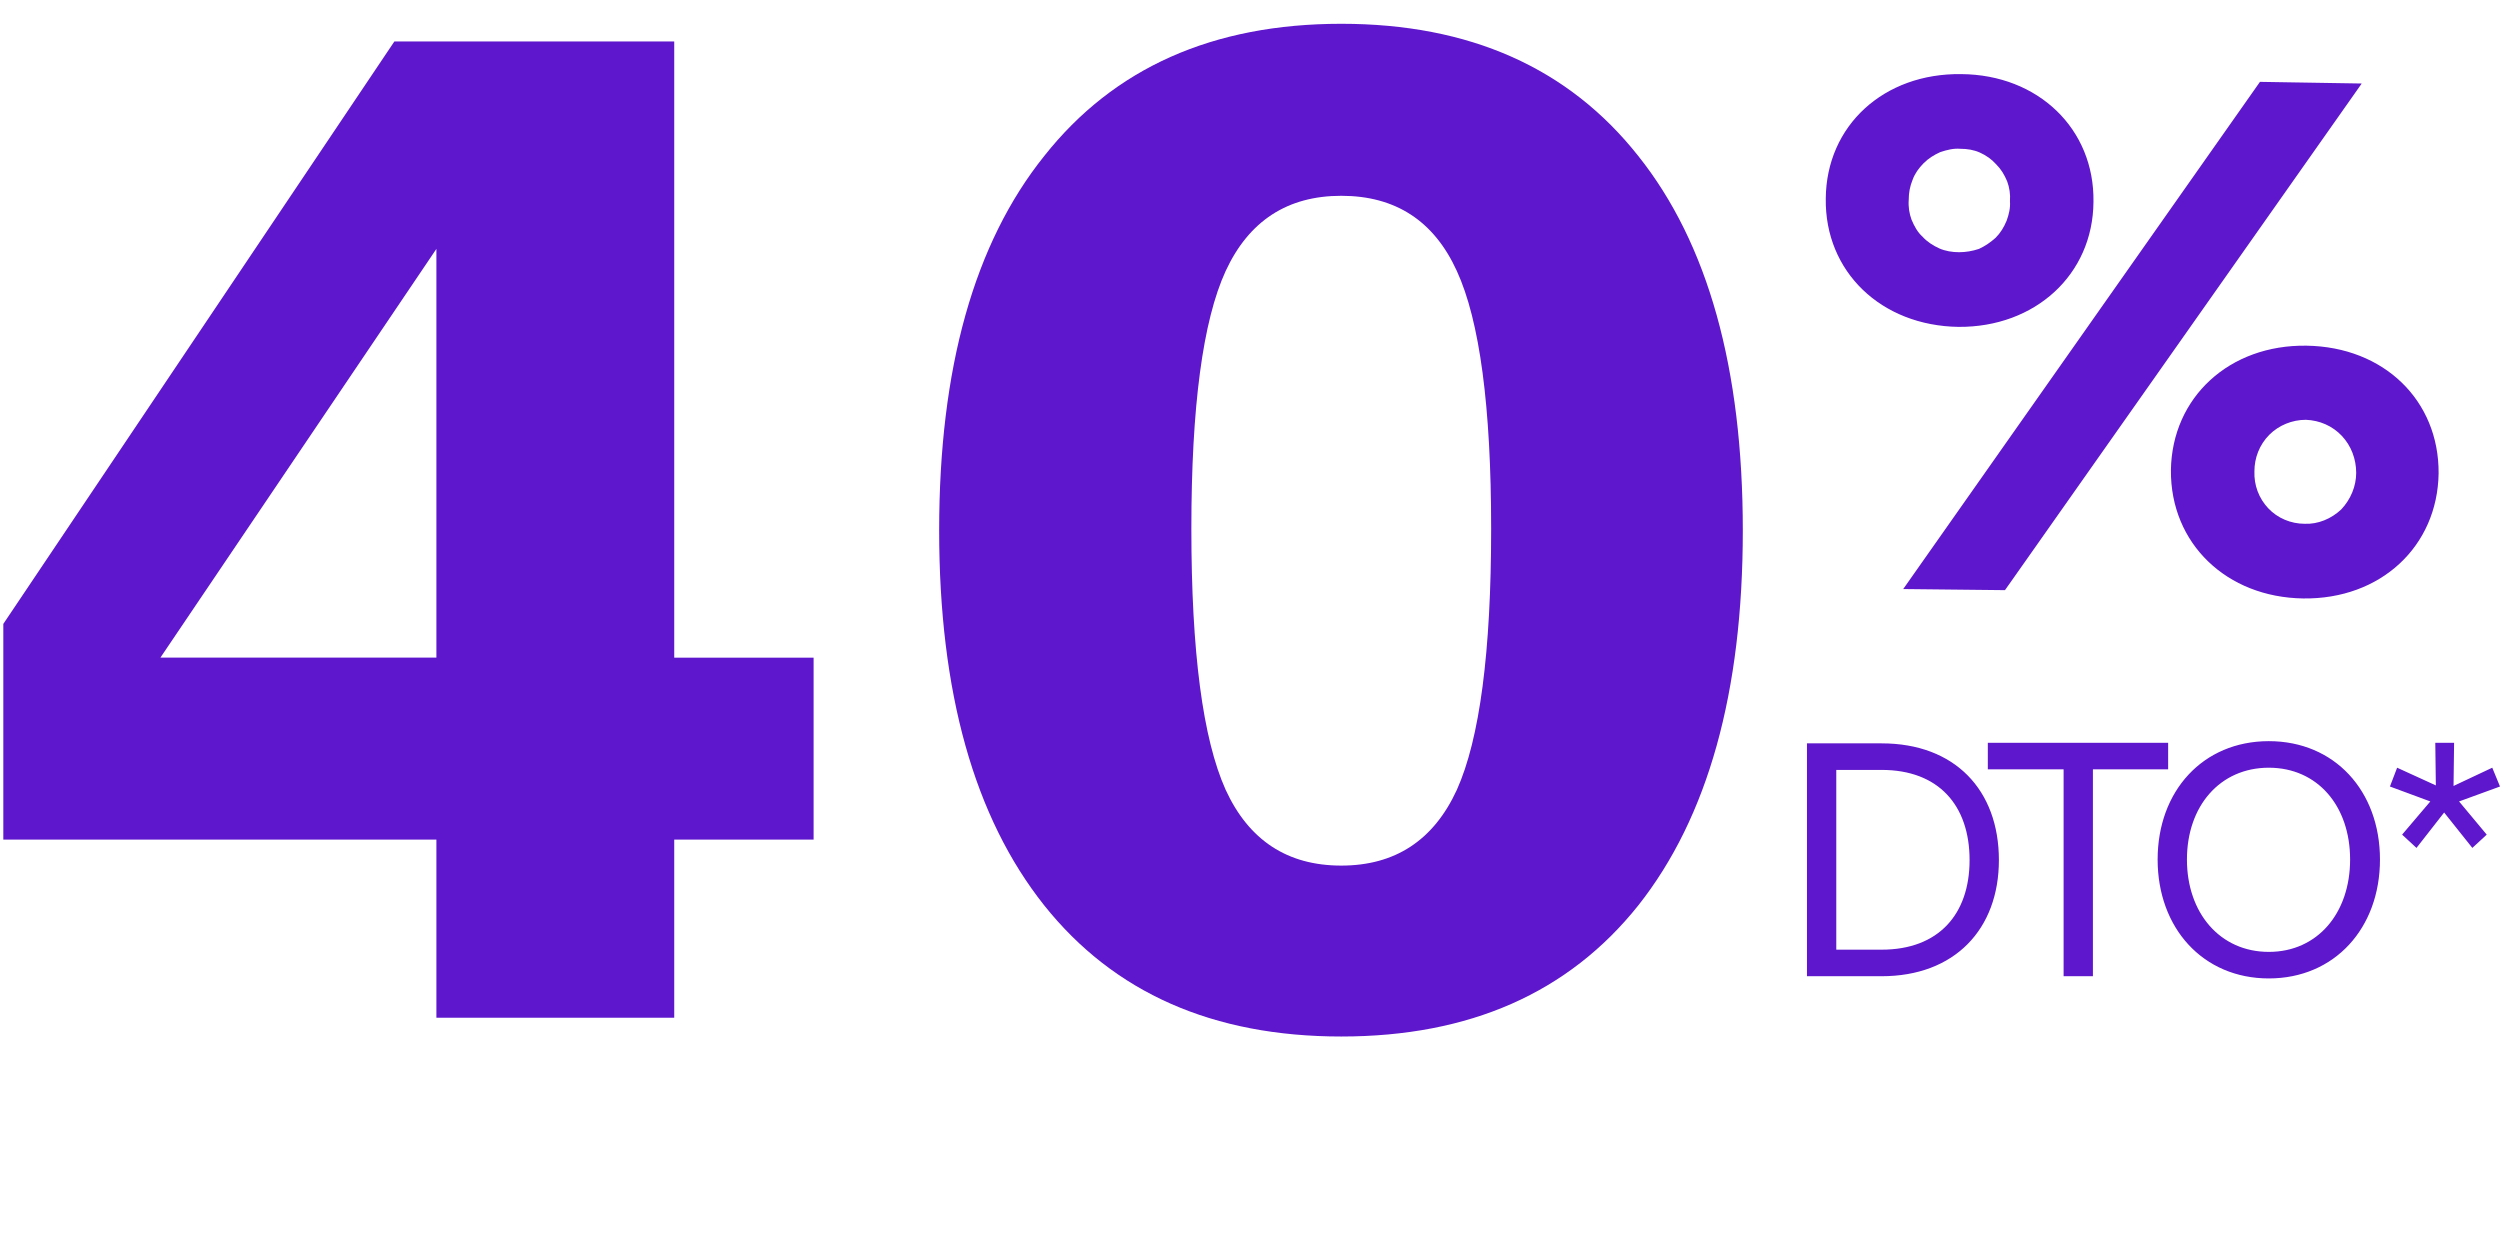
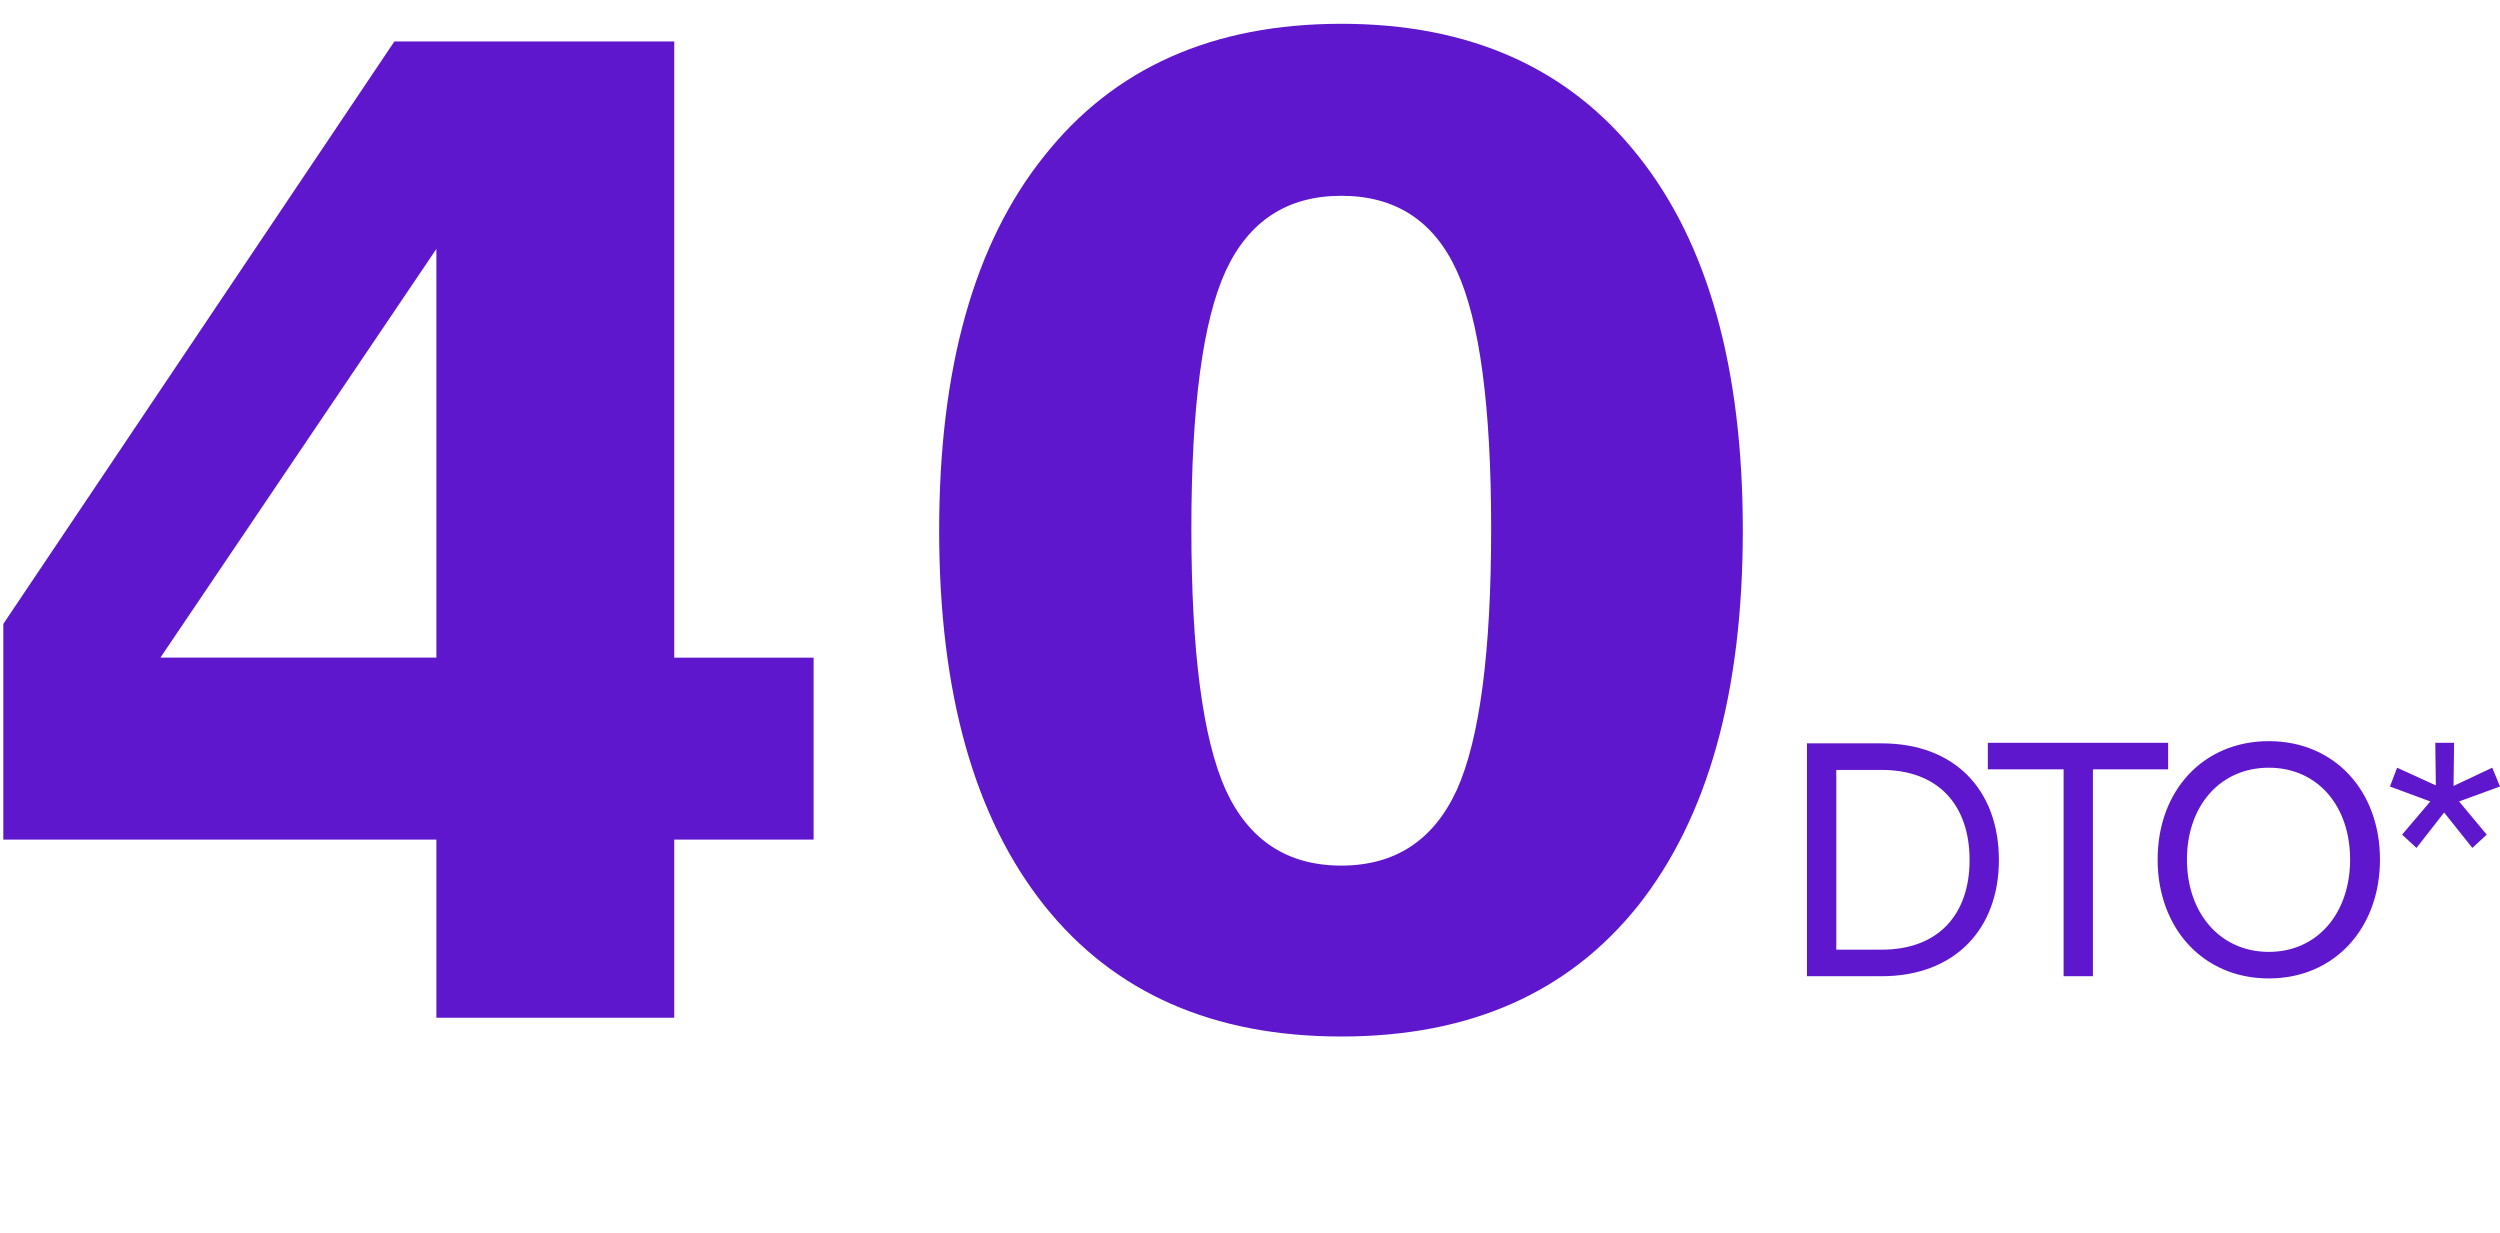
<svg xmlns="http://www.w3.org/2000/svg" version="1.2" viewBox="0 0 452 223" width="452" height="223">
  <title>porcentaje-viajes (1)-svg</title>
  <style>
		.s0 { fill: #5e17cc } 
	</style>
  <g id="Grupo_269733">
    <g id="Grupo_253326">
      <g id="Grupo_253325">
-         <path id="Trazado_496136" fill-rule="evenodd" class="s0" d="m354.6 13.4c13.9 0.1 24.1 9.9 23.9 23.1-0.1 13.2-10.6 22.7-24.4 22.6-14-0.2-24.2-10-24-23.2 0.1-13.2 10.5-22.7 24.5-22.5zm-10.5 93.1l64.5-91.7 18.4 0.3-64.5 91.6zm18.8-73.7c-0.5-1.2-1.1-2.2-2-3.1-0.8-0.9-1.8-1.6-2.9-2.1-1.1-0.5-2.3-0.7-3.6-0.7-1.2-0.1-2.4 0.2-3.6 0.6-1.1 0.5-2.1 1.1-3 2-0.9 0.9-1.6 1.9-2 3-0.5 1.2-0.7 2.4-0.7 3.6-0.1 1.3 0.1 2.5 0.5 3.6 0.5 1.2 1.1 2.3 2 3.1 0.8 0.9 1.9 1.6 3 2.1 1.1 0.5 2.4 0.7 3.6 0.7q1.8 0 3.6-0.6c1.1-0.5 2.1-1.2 3-2 0.9-0.9 1.5-1.9 2-3.1 0.4-1.1 0.7-2.3 0.6-3.5 0.1-1.3-0.1-2.5-0.5-3.6zm54.1 29.7c14 0.2 24 9.9 23.9 23.1-0.2 13.2-10.5 22.8-24.5 22.6-13.8-0.2-24-9.9-23.9-23.2 0.2-13.2 10.6-22.7 24.5-22.5zm6.4 16.3c-1.7-1.8-4-2.8-6.5-2.9-2.5 0-4.9 1-6.6 2.7-1.8 1.8-2.7 4.2-2.7 6.6-0.1 2.5 0.8 4.9 2.5 6.7 1.7 1.8 4.1 2.8 6.6 2.8 2.4 0.1 4.8-0.9 6.6-2.6 1.7-1.8 2.7-4.2 2.7-6.6 0-2.5-0.9-4.9-2.6-6.7z" />
        <path id="Trazado_496137" fill-rule="evenodd" class="s0" d="m326.7 176.5v-42.1h13.5c13.2 0 21.2 8.4 21.2 21.1 0 12.5-8 21-21.2 21zm5.3-4.8h8.2c10.3 0 15.9-6.4 15.9-16.2 0-9.9-5.6-16.3-15.9-16.3h-8.2zm27.4-37.4h32.6v4.8h-13.6v37.4h-5.3v-37.4h-13.7zm50.8 42.6c-11.9 0-20.1-9.1-20.1-21.5 0-12.4 8.2-21.4 20.1-21.4 11.9 0 20.1 9 20.1 21.4 0 12.4-8.2 21.5-20.1 21.5zm0-4.8c8.8 0 14.7-7 14.7-16.7 0-9.7-5.9-16.6-14.7-16.6-8.8 0-14.8 6.9-14.8 16.6 0 9.7 6 16.7 14.8 16.7zm41.8-29.9l-7.4 2.7 5 6-2.6 2.4-5.1-6.4-5 6.4-2.6-2.4 5.1-6-7.3-2.7 1.3-3.4 7 3.2-0.1-7.7h3.4l-0.1 7.8 7-3.3z" />
        <path id="40" fill-rule="evenodd" class="s0" d="m0.6 112.8l70.7-105.3h50.6v111.4h25.2v32.9h-25.2v32.2h-43v-32.2h-78.3zm78.3 6.1v-73.9l-49.9 73.9zm236.2-23q0 43.9-18.9 67.8-18.9 23.7-53.7 23.7-34.8 0-53.7-23.7-19-23.9-19-67.8 0-44 19-67.7 18.9-23.9 53.7-23.9 34.8 0 53.7 23.9 18.9 23.7 18.9 67.7zm-45.5-0.3q0-33.1-6.2-46.6-6.2-13.6-20.9-13.6-14.6 0-20.9 13.6-6.2 13.5-6.2 46.6 0 33.4 6.2 47.2 6.3 13.7 20.9 13.7 14.6 0 20.9-13.7 6.2-13.8 6.2-47.2z" />
      </g>
    </g>
  </g>
</svg>